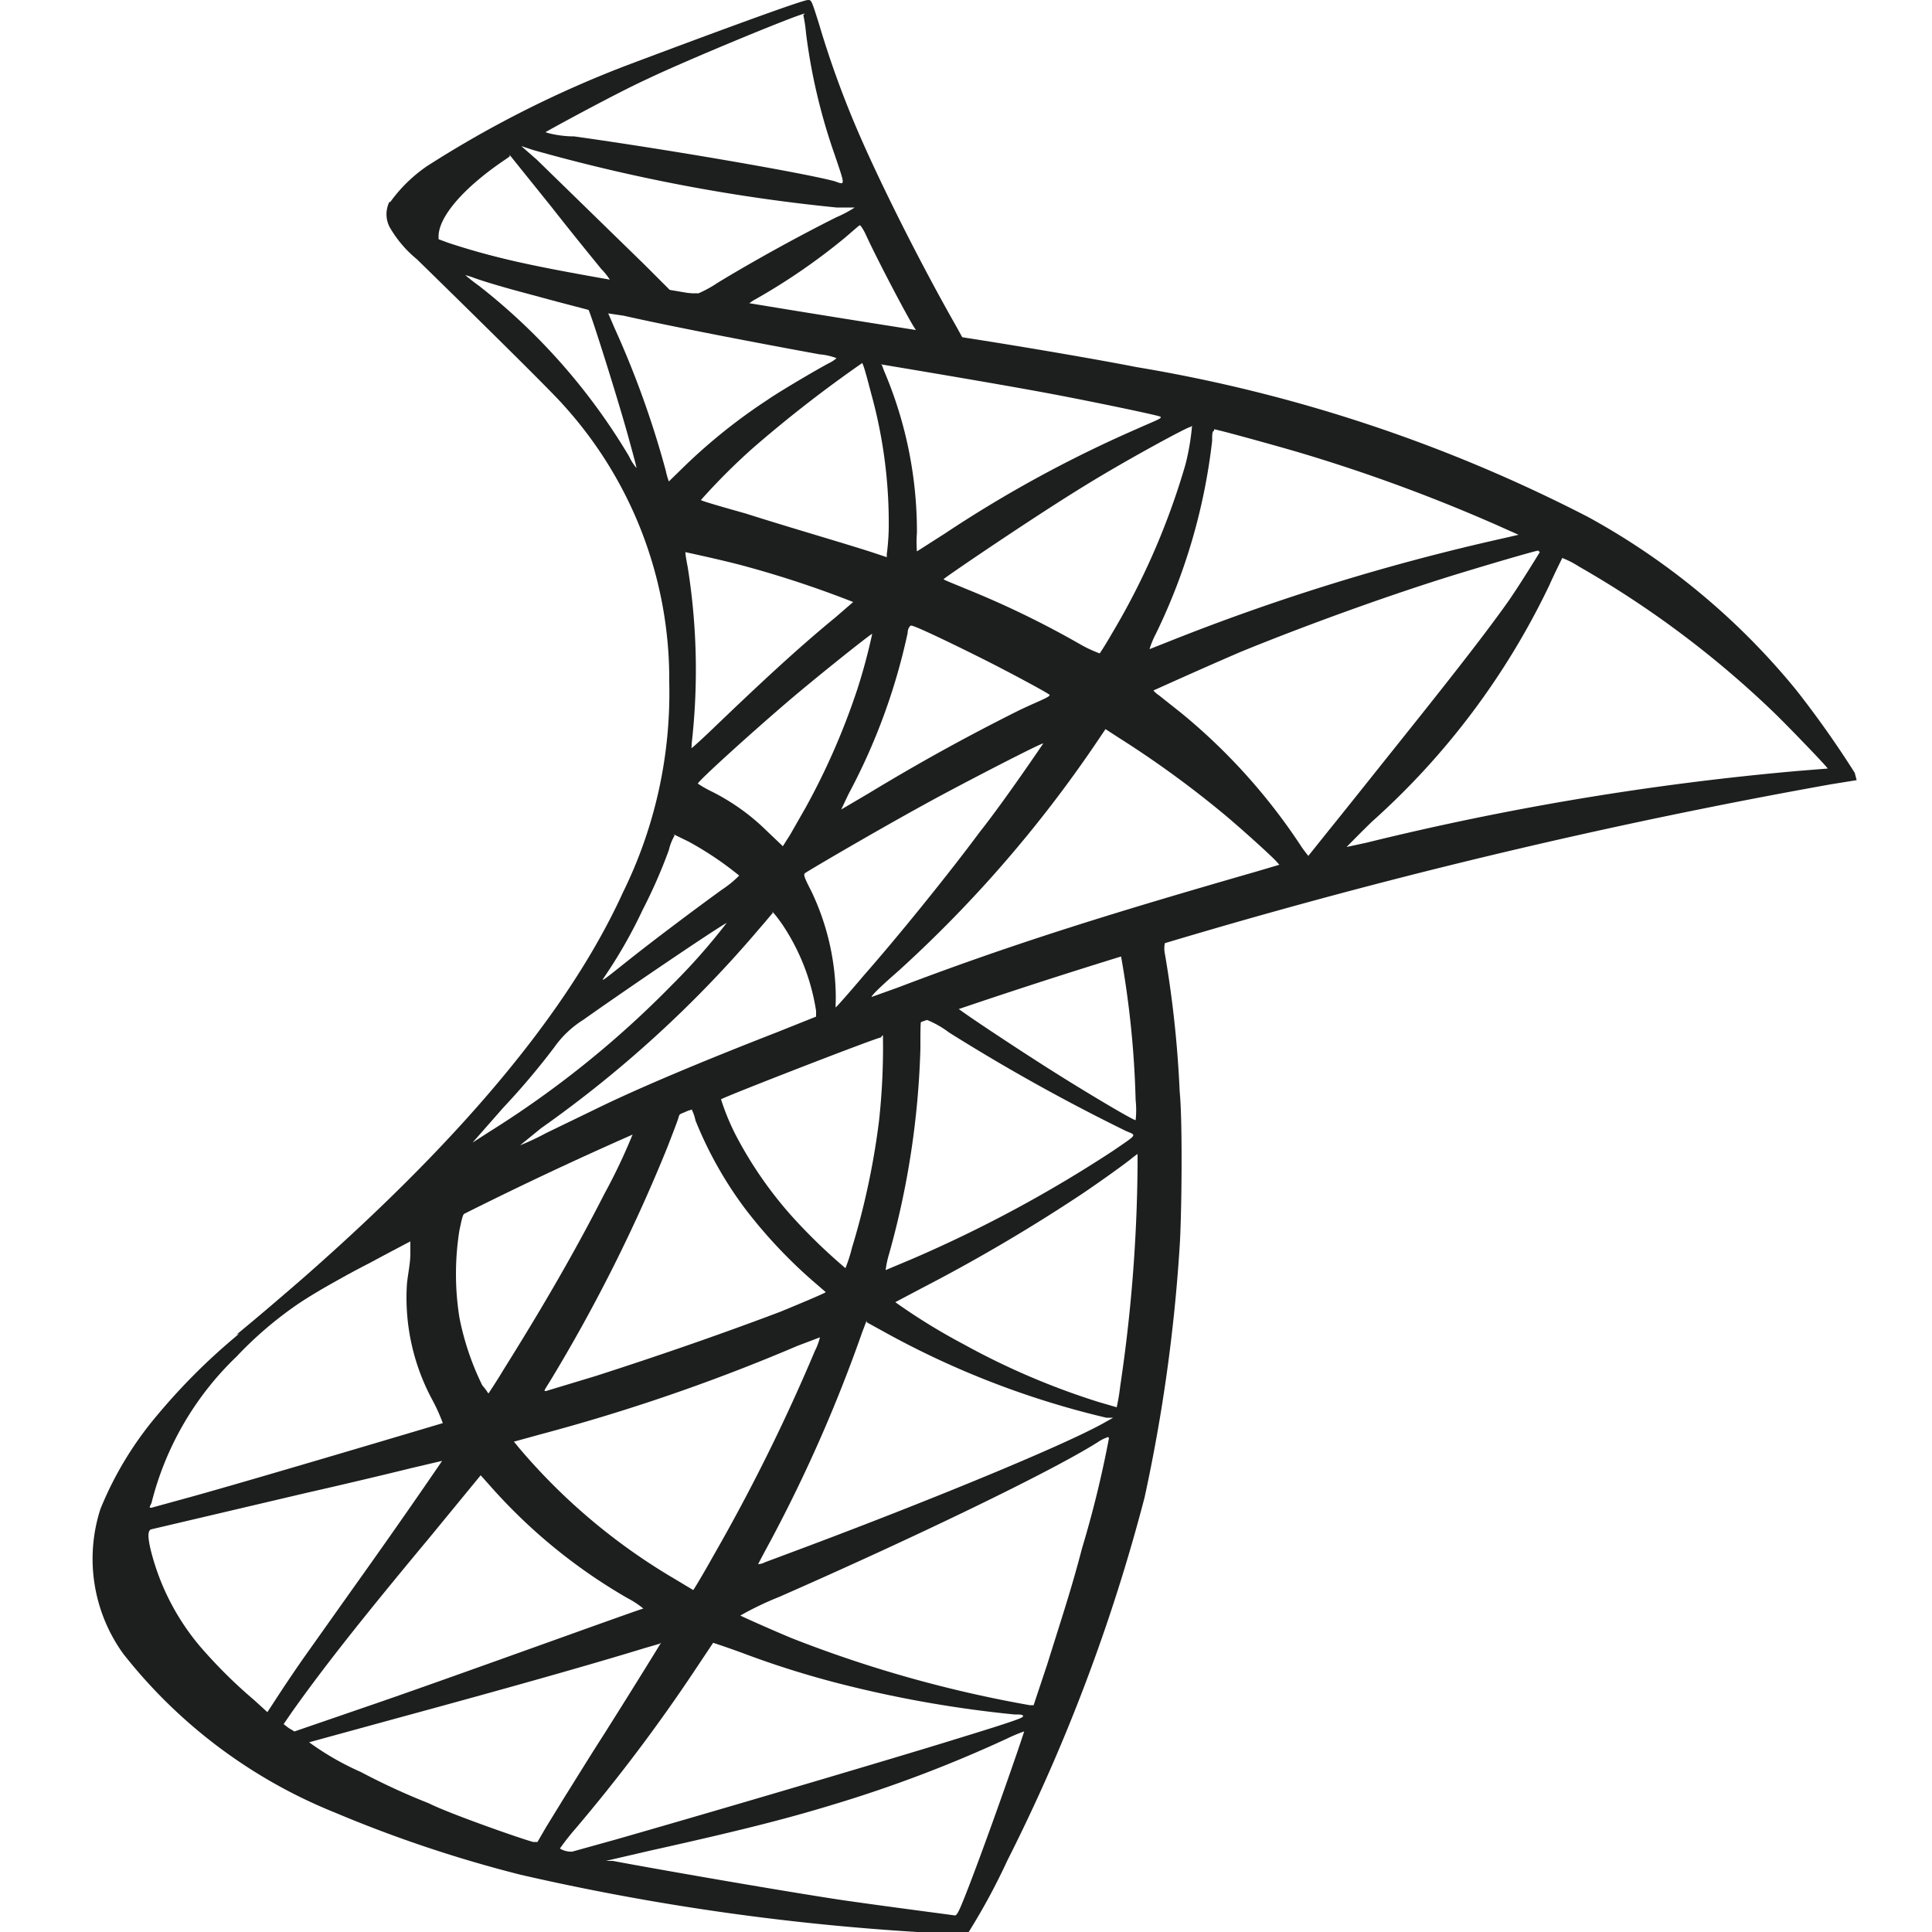
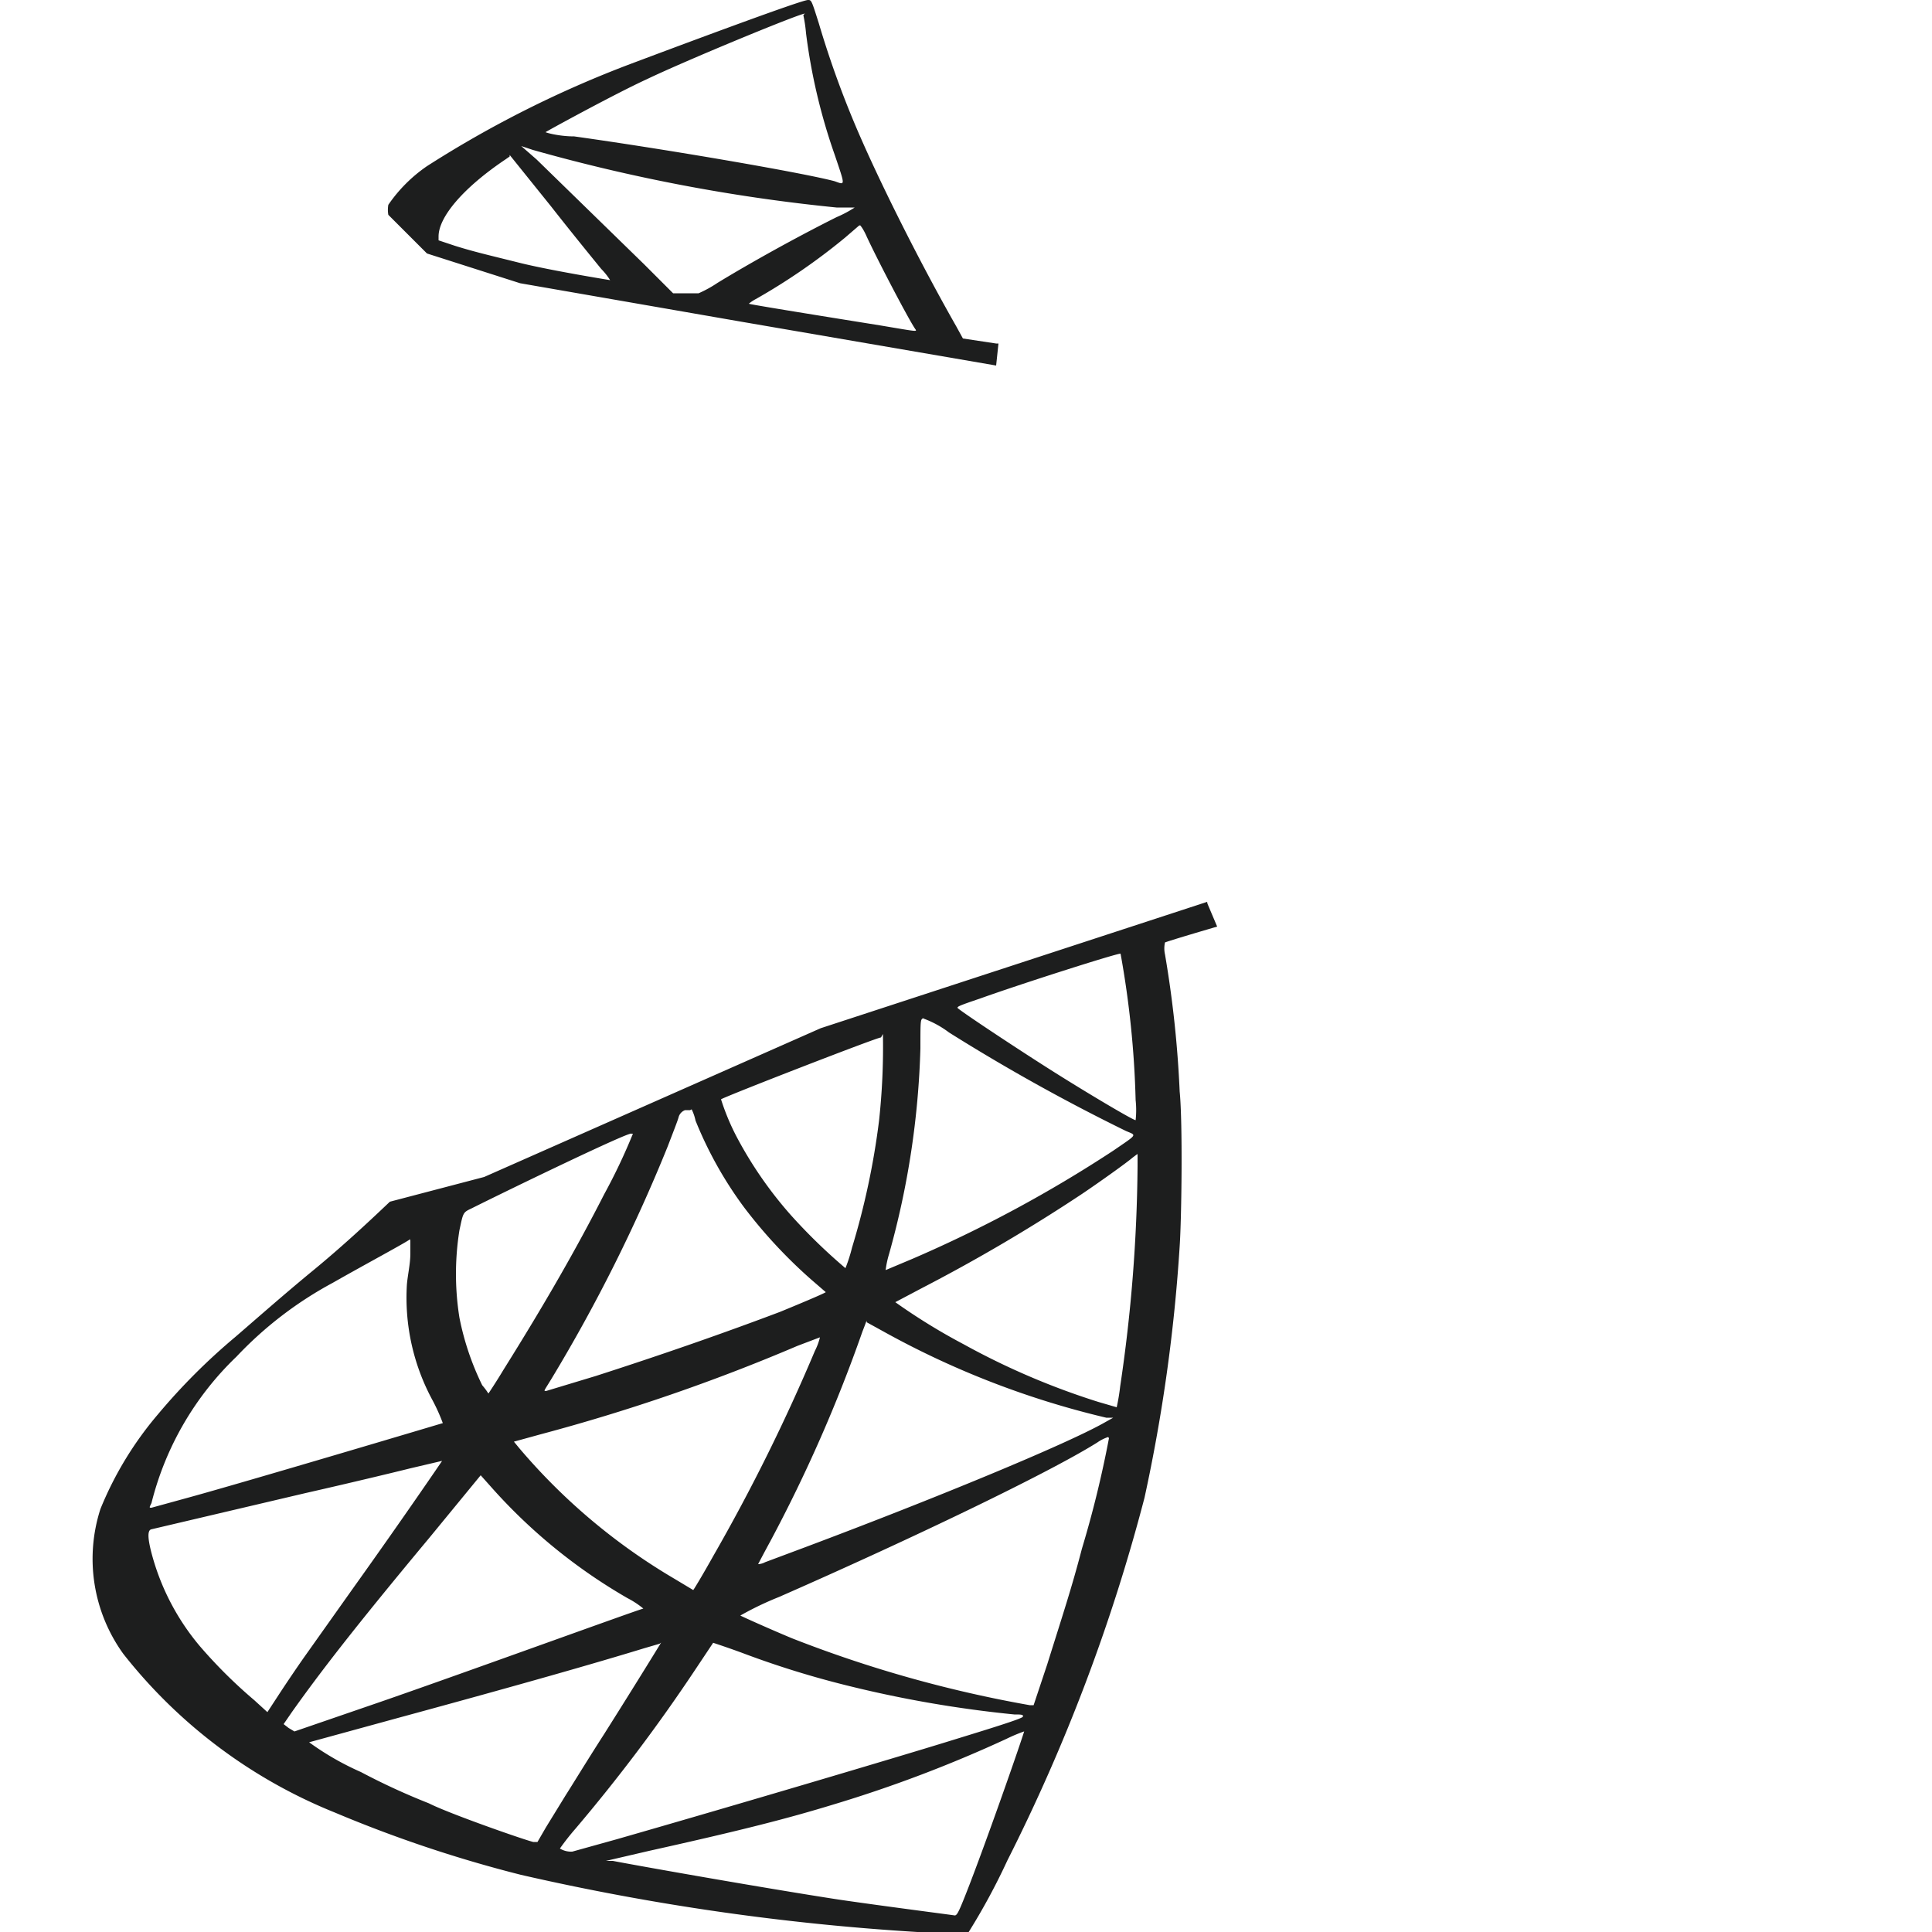
<svg xmlns="http://www.w3.org/2000/svg" id="Layer_1" data-name="Layer 1" viewBox="0 0 50 50">
  <defs>
    <style>.cls-1{fill:#1d1e1e;}</style>
  </defs>
  <path class="cls-1" d="M31.24,23.34l-10,3.27-8.71,3.85-2.44.64c-.62.59-1.27,1.19-2,1.79s-1.49,1.27-2,1.71a16,16,0,0,0-2,2A9,9,0,0,0,2.6,39.05a4.2,4.2,0,0,0,.59,3.75,13.26,13.26,0,0,0,5.48,4.11,33.44,33.44,0,0,0,4.81,1.61A63.08,63.08,0,0,0,23.74,50a9,9,0,0,0,1.33,0,16.73,16.73,0,0,0,1-1.85,47.17,47.17,0,0,0,3.55-9.39,43.29,43.29,0,0,0,.91-6.51c.05-.74.08-3.2,0-4a28.43,28.43,0,0,0-.38-3.55.7.7,0,0,1,0-.31s.12-.05,1.35-.41l-.25-.59h0ZM29,24.68a24.66,24.66,0,0,1,.39,3.79,2.41,2.41,0,0,1,0,.52c-.07,0-1.28-.72-2.15-1.27s-2.2-1.43-2.43-1.61c-.07-.05-.06-.06.56-.27C26.37,25.48,28.87,24.68,29,24.68Zm-5.1,1.68a2.55,2.55,0,0,1,.66.36,49.68,49.68,0,0,0,4.58,2.55c.28.12.31.07-.33.51a33.9,33.9,0,0,1-5.2,2.8l-.69.29a2.51,2.51,0,0,1,.09-.42,21.87,21.87,0,0,0,.81-5.32c0-.75,0-.75.08-.78s0,0,0,0Zm-1.05.4A17.65,17.65,0,0,1,22.75,29a19.58,19.58,0,0,1-.7,3.29,4,4,0,0,1-.17.53,14.55,14.55,0,0,1-1.41-1.37,10.36,10.36,0,0,1-1.39-2,6,6,0,0,1-.42-1c.12-.08,4.11-1.63,4.14-1.6Zm-4.95,1.95h0A1.18,1.18,0,0,1,18,29a10.1,10.1,0,0,0,1.26,2.25A12.74,12.74,0,0,0,21,33.12l.37.32s.06,0-1.18.51c-1.43.54-3,1.09-4.77,1.66L14.13,36c-.07,0-.05,0,.15-.33a42.2,42.2,0,0,0,3-6c.13-.34.26-.67.28-.75a.27.27,0,0,1,.17-.19l.13,0Zm-1.52.63a15,15,0,0,1-.74,1.56c-.73,1.43-1.54,2.84-2.61,4.55-.18.3-.36.57-.38.6s0,0-.17-.2a7.07,7.07,0,0,1-.59-1.75,7.17,7.17,0,0,1,0-2.26c.1-.47.09-.46.32-.57,1-.5,4.1-2,4.13-1.93Zm13.06.53v.31a40.54,40.54,0,0,1-.45,5.7,5.18,5.18,0,0,1-.09.54l-.48-.14a19,19,0,0,1-3.48-1.49,15.69,15.69,0,0,1-1.77-1.09l.7-.37A44.34,44.34,0,0,0,28,30.9c.46-.31,1.16-.81,1.31-.94l.12-.09ZM10.62,32.11s0,.06,0,.33-.07.56-.09.81a5.57,5.57,0,0,0,.67,3,4.86,4.86,0,0,1,.26.58s-5.06,1.51-6.63,1.94l-.91.25c-.06,0-.06,0,0-.12a7.9,7.9,0,0,1,2.2-3.79,9.8,9.8,0,0,1,2.49-1.91c.77-.44,2-1.1,2-1.13Zm11.81,2.11.4.22a22.55,22.55,0,0,0,5.8,2.25l.18,0-.25.14c-1,.56-4.31,1.93-7.69,3.2l-1.07.4a.41.41,0,0,1-.18.05s.14-.27.32-.6a38.43,38.43,0,0,0,2.38-5.42c.06-.15.1-.27.11-.28Zm-1.21.39a1.58,1.58,0,0,1-.13.35,48.45,48.45,0,0,1-2.62,5.29c-.28.5-.52.9-.53.9l-.5-.3a15.66,15.66,0,0,1-4-3.37l-.14-.17.69-.19a49.23,49.23,0,0,0,6.65-2.29Zm7.48,2.61h0a27.89,27.89,0,0,1-.7,2.86c-.26,1-.49,1.69-.9,3l-.35,1.05-.1,0a32.08,32.08,0,0,1-6.15-1.73c-.53-.22-1.29-.56-1.34-.59a8.1,8.1,0,0,1,1-.48c3.44-1.51,7-3.22,8.24-4a1.07,1.07,0,0,1,.28-.14Zm-17.26.59s-.95,1.4-2.3,3.29L7.92,42.82c-.2.28-.51.74-.68,1l-.32.49L6.58,44A12.68,12.68,0,0,1,5.17,42.6a6.17,6.17,0,0,1-1.26-2.45c-.09-.36-.09-.54,0-.57l4-.94c1.06-.24,2.27-.53,2.71-.64l.81-.19Zm1,.37.25.28a14.17,14.17,0,0,0,3.55,2.9,2.28,2.28,0,0,1,.41.27c-.06,0-4.68,1.68-6.82,2.42l-2.21.76-.15-.09-.13-.1.22-.32c.71-1,1.6-2.16,3.55-4.5l1.33-1.62Zm6,4.33s.34.11.75.26a24.08,24.08,0,0,0,2.81.87,30.32,30.32,0,0,0,4.25.73c.16,0,.25,0,.22.06s-1.16.4-2,.66c-1.3.4-5.27,1.58-8.51,2.51l-1.15.32a.56.56,0,0,1-.32-.08,6.34,6.34,0,0,1,.4-.51A44.12,44.12,0,0,0,18,43.2l.46-.69Zm-1.33,0s-.53.87-1.47,2.36c-.4.62-.84,1.34-1,1.59l-.51.83-.22.38-.11,0c-.28-.07-2.19-.74-2.7-1a17.4,17.4,0,0,1-1.76-.81A7.24,7.24,0,0,1,8,45.09l2.3-.63c3.31-.9,5.15-1.43,6.36-1.8l.41-.12Zm9.42,2.21h0c0,.08-1.19,3.48-1.64,4.56-.1.24-.14.3-.19.29s-1.91-.25-3-.41c-1.88-.29-5-.84-5.84-1l-.18,0,1.12-.26c2.43-.54,3.59-.84,4.77-1.2A34.05,34.05,0,0,0,26.05,45a4.25,4.25,0,0,1,.48-.2Z" />
  <path class="cls-1" d="M20.91,0c-.16,0-2.85,1-4.58,1.65A28.23,28.23,0,0,0,11.05,4.3a3.86,3.86,0,0,0-1,1,.75.75,0,0,0,0,.26l1,1,2.41.77,5.75,1,6.57,1.13.06-.57h-.06l-.86-.13-.17-.31c-.9-1.58-1.88-3.53-2.46-4.85a25,25,0,0,1-1.1-3C21,0,21,0,20.91,0Zm-.12.39h0a3.73,3.73,0,0,1,.07.47A15.16,15.16,0,0,0,21.6,4c.28.83.28.79,0,.69-.78-.21-4.24-.81-6.74-1.16-.4,0-.74-.1-.74-.11s1.81-1,2.62-1.37c1-.48,3.88-1.67,4.09-1.7Zm-7.3,3.39.3.1a45.44,45.44,0,0,0,7.86,1.49l.47,0a3,3,0,0,1-.47.25c-1.08.54-2.26,1.2-3.08,1.7a3.07,3.07,0,0,1-.49.27l-.35,0-.31,0-.75-.75L13.89,4.13Zm-.3.23,1.07,1.33c.58.74,1.17,1.46,1.3,1.62a1.7,1.7,0,0,1,.23.29S14.24,7,13.44,6.8s-1.16-.28-1.67-.44l-.42-.14v-.1c0-.51.65-1.27,1.74-2l.1-.07Zm9.07,1.82s.07.07.16.27c.26.57,1.06,2.1,1.25,2.39.06.1.17.11-.9-.07-2.56-.41-3.39-.55-3.39-.56a1,1,0,0,1,.18-.12,16.09,16.09,0,0,0,2.31-1.59l.36-.31s0,0,0,0Z" />
-   <path class="cls-1" d="M10.08,5.22a.72.72,0,0,0,0,.65,3,3,0,0,0,.71.84s3.37,3.29,3.78,3.76a10.56,10.56,0,0,1,2.75,7.19,11.68,11.68,0,0,1-1.2,5.44c-1.57,3.44-4.89,7.23-10,11.44l.75-.25a23.34,23.34,0,0,1,2.69-1.6A94.86,94.86,0,0,1,22,27.1a155.11,155.11,0,0,1,25.37-6.8l.68-.11L48,20a25.73,25.73,0,0,0-1.52-2.15,18.26,18.26,0,0,0-5.38-4.47A39.64,39.64,0,0,0,29.41,9.5c-.91-.18-2.93-.53-4.56-.78-3.47-.54-5.71-.91-8.18-1.33-.88-.15-2.21-.38-3.08-.57a18.35,18.35,0,0,1-2-.54c-.55-.21-1.33-.42-1.5-1.06ZM12,7.11a2,2,0,0,1,.29.09c.29.1.66.21,1.1.33l1,.27.84.22c.05.05.82,2.49,1.07,3.43.1.36.18.66.17.66a1.33,1.33,0,0,1-.19-.3A15.94,15.94,0,0,0,12.4,7.4c-.21-.15-.37-.29-.37-.29Zm3.73,1,.41.06c1.28.29,3.59.73,5.07,1a1.58,1.58,0,0,1,.44.1.91.91,0,0,1-.2.13c-.25.13-1.26.72-1.59.95a14.54,14.54,0,0,0-2.14,1.71l-.41.4a1.94,1.94,0,0,1-.08-.28A24.24,24.24,0,0,0,15.9,8.48l-.15-.35Zm6.55,1.25c.05,0,.12.27.27.84A12.54,12.54,0,0,1,23,13.69a5.92,5.92,0,0,1-.05.65l0,.08-.39-.13c-.81-.26-2.13-.64-3.26-1-.64-.18-1.16-.33-1.16-.35a16.26,16.26,0,0,1,1.34-1.34,33.18,33.18,0,0,1,2.9-2.25Zm.52.07s3.14.52,4.55.79c1.05.2,2.58.52,2.67.56s-.11.1-.62.33a32.27,32.27,0,0,0-4.95,2.7l-.72.46a3,3,0,0,1,0-.48,10.59,10.59,0,0,0-.82-4.12A2.34,2.34,0,0,1,22.83,9.46Zm8.05,1.59a6.22,6.22,0,0,1-.17,1,18.69,18.69,0,0,1-1.9,4.37c-.16.28-.31.51-.32.52A3.45,3.45,0,0,1,28,16.7a24,24,0,0,0-3-1.46c-.31-.13-.57-.23-.58-.25s2.39-1.65,3.67-2.43c1-.62,2.69-1.54,2.72-1.51Zm.57.09c.07,0,1.45.38,2.17.59a43.51,43.51,0,0,1,5.15,1.89l.56.25-.39.09a56.79,56.79,0,0,0-8.73,2.7l-.43.17a2.22,2.22,0,0,1,.16-.39,15.36,15.36,0,0,0,1.46-5c0-.15,0-.26.05-.26ZM17.74,14.29s1.08.23,1.64.39a26.93,26.93,0,0,1,2.7.9l-.45.39c-1,.82-1.94,1.7-3.09,2.8-.34.33-.63.59-.64.59s0,0,0-.11a16.86,16.86,0,0,0-.1-4.56C17.76,14.48,17.73,14.3,17.74,14.29Zm22.11,0s-.49.8-.8,1.25c-.46.65-1.12,1.52-2.63,3.41-.8,1-1.69,2.12-2,2.5l-.56.7a2.83,2.83,0,0,1-.22-.3,15.37,15.37,0,0,0-3.06-3.39L30,18a.79.79,0,0,1-.15-.13s1.28-.58,2.26-1c1.71-.7,4-1.53,5.79-2.07.92-.28,1.89-.56,1.91-.55Zm.58.15a2.34,2.34,0,0,1,.43.22,25.54,25.54,0,0,1,5.07,3.8c.4.39,1.39,1.42,1.37,1.43l-.75.06a73.75,73.75,0,0,0-11.19,1.86l-.51.11s.28-.29.65-.65a19.44,19.44,0,0,0,4.59-6.11c.17-.38.33-.69.34-.72ZM23.58,16.19c.1,0,1.09.48,1.83.85s1.7.89,1.75.94-.35.19-.8.41c-1.42.71-2.64,1.39-3.91,2.16l-.68.4s0,0,.19-.4a15.88,15.88,0,0,0,1.53-4.17c0-.11.06-.19.09-.19Zm-1,.18a15,15,0,0,1-.39,1.46,18.08,18.08,0,0,1-1.34,3.07l-.4.7-.19.3-.43-.41a5.59,5.59,0,0,0-1.4-1,3,3,0,0,1-.37-.21c0-.06,1.3-1.24,2.29-2.09.71-.61,2.21-1.81,2.23-1.79Zm6,2.48.37.24A26.25,26.25,0,0,1,31.59,21c.43.35,1.26,1.1,1.43,1.28l.09.1-.61.18c-3.47,1-6.15,1.81-9.27,3l-.67.24s-.08,0,.7-.68a32.73,32.73,0,0,0,5.08-5.85l.27-.4ZM27,19.24s-1,1.48-1.65,2.3c-.74,1-2.05,2.63-3,3.71-.38.45-.71.82-.72.82s0-.1,0-.28A6.46,6.46,0,0,0,21,23.07c-.18-.35-.21-.43-.17-.47s2.34-1.39,3.74-2.13c.94-.5,2.4-1.25,2.43-1.23Zm-9.57,2.35.39.19a8.55,8.55,0,0,1,1.31.88,2.73,2.73,0,0,1-.44.36c-.72.52-1.81,1.34-2.45,1.85s-.69.55-.61.43a12.48,12.48,0,0,0,1-1.75A13.39,13.39,0,0,0,17.31,22a1.36,1.36,0,0,1,.15-.38Zm2.55,2s.08.06.29.37a5.53,5.53,0,0,1,.85,2.2v.15l-1,.4c-1.85.72-3.56,1.43-4.72,2l-1.26.61a6.63,6.63,0,0,1-.68.32L14,29.2A30.3,30.3,0,0,0,19.68,24c.16-.18.3-.36.32-.37Zm-1.17.29a16,16,0,0,1-1.42,1.61,25.49,25.49,0,0,1-4.71,3.79l-.45.29s0,0,.8-.91a18.86,18.86,0,0,0,1.31-1.55,2.63,2.63,0,0,1,.76-.72C16.24,25.58,18.81,23.84,18.84,23.87Z" />
</svg>